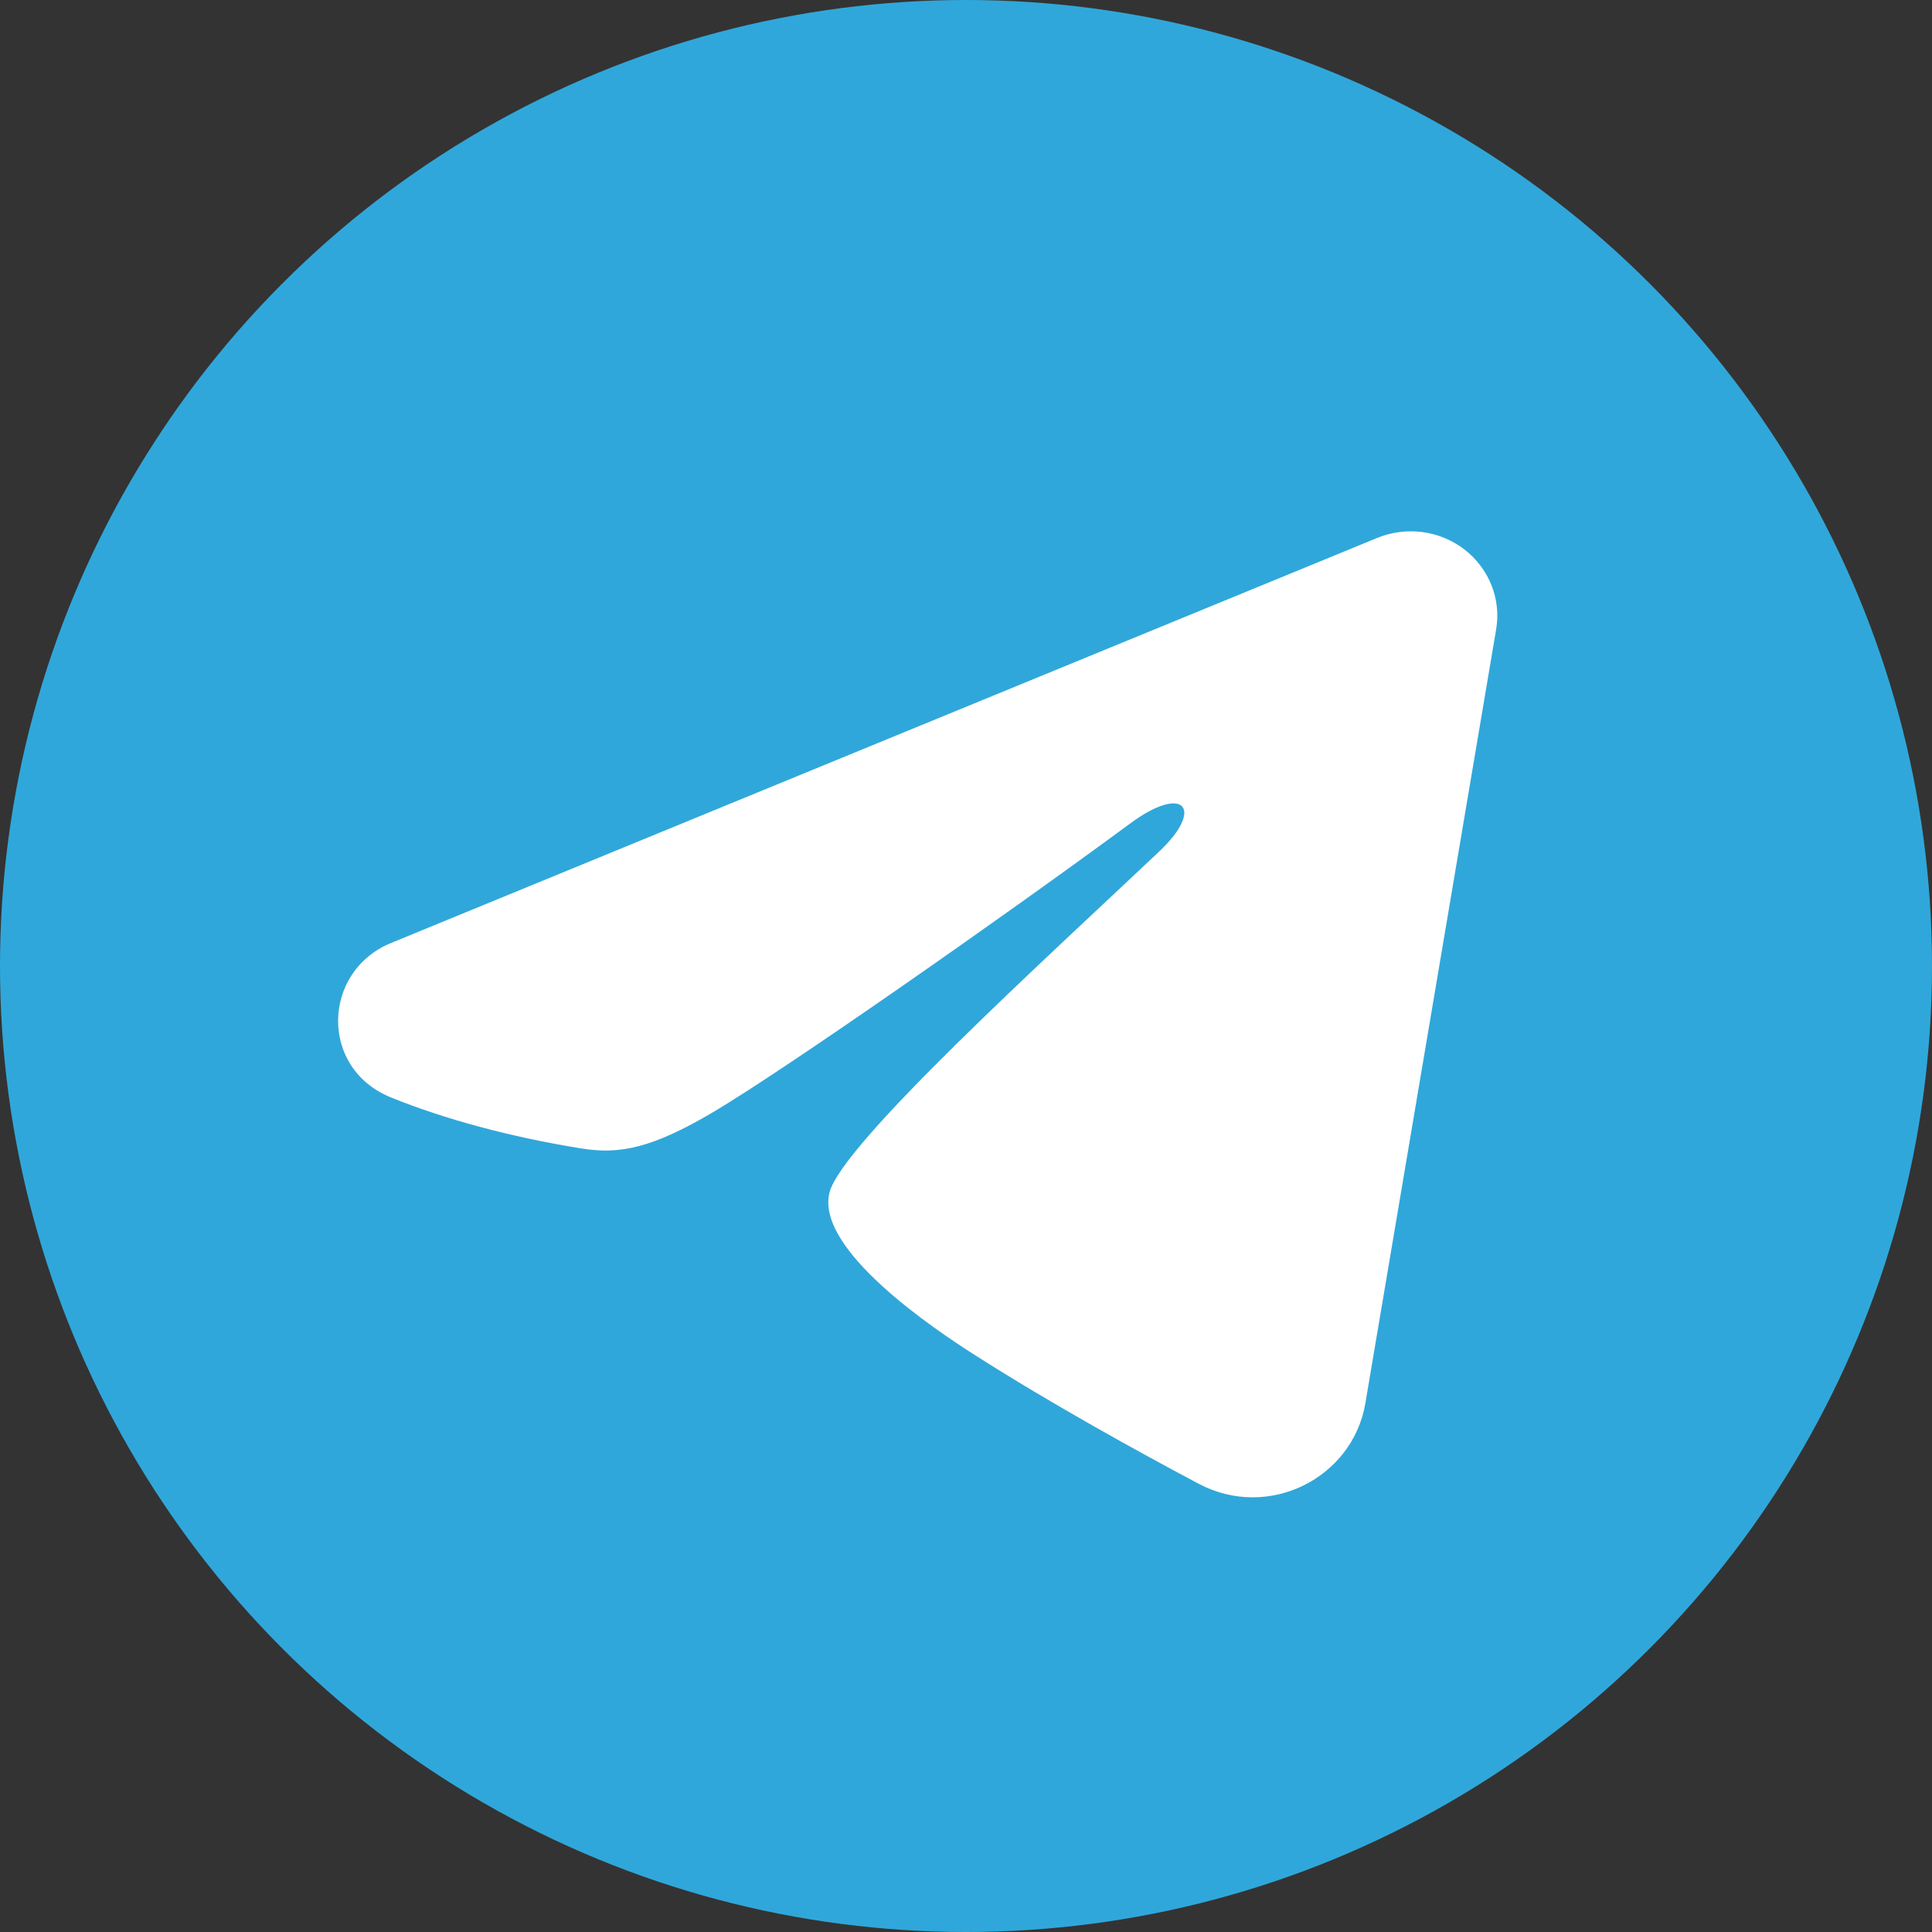
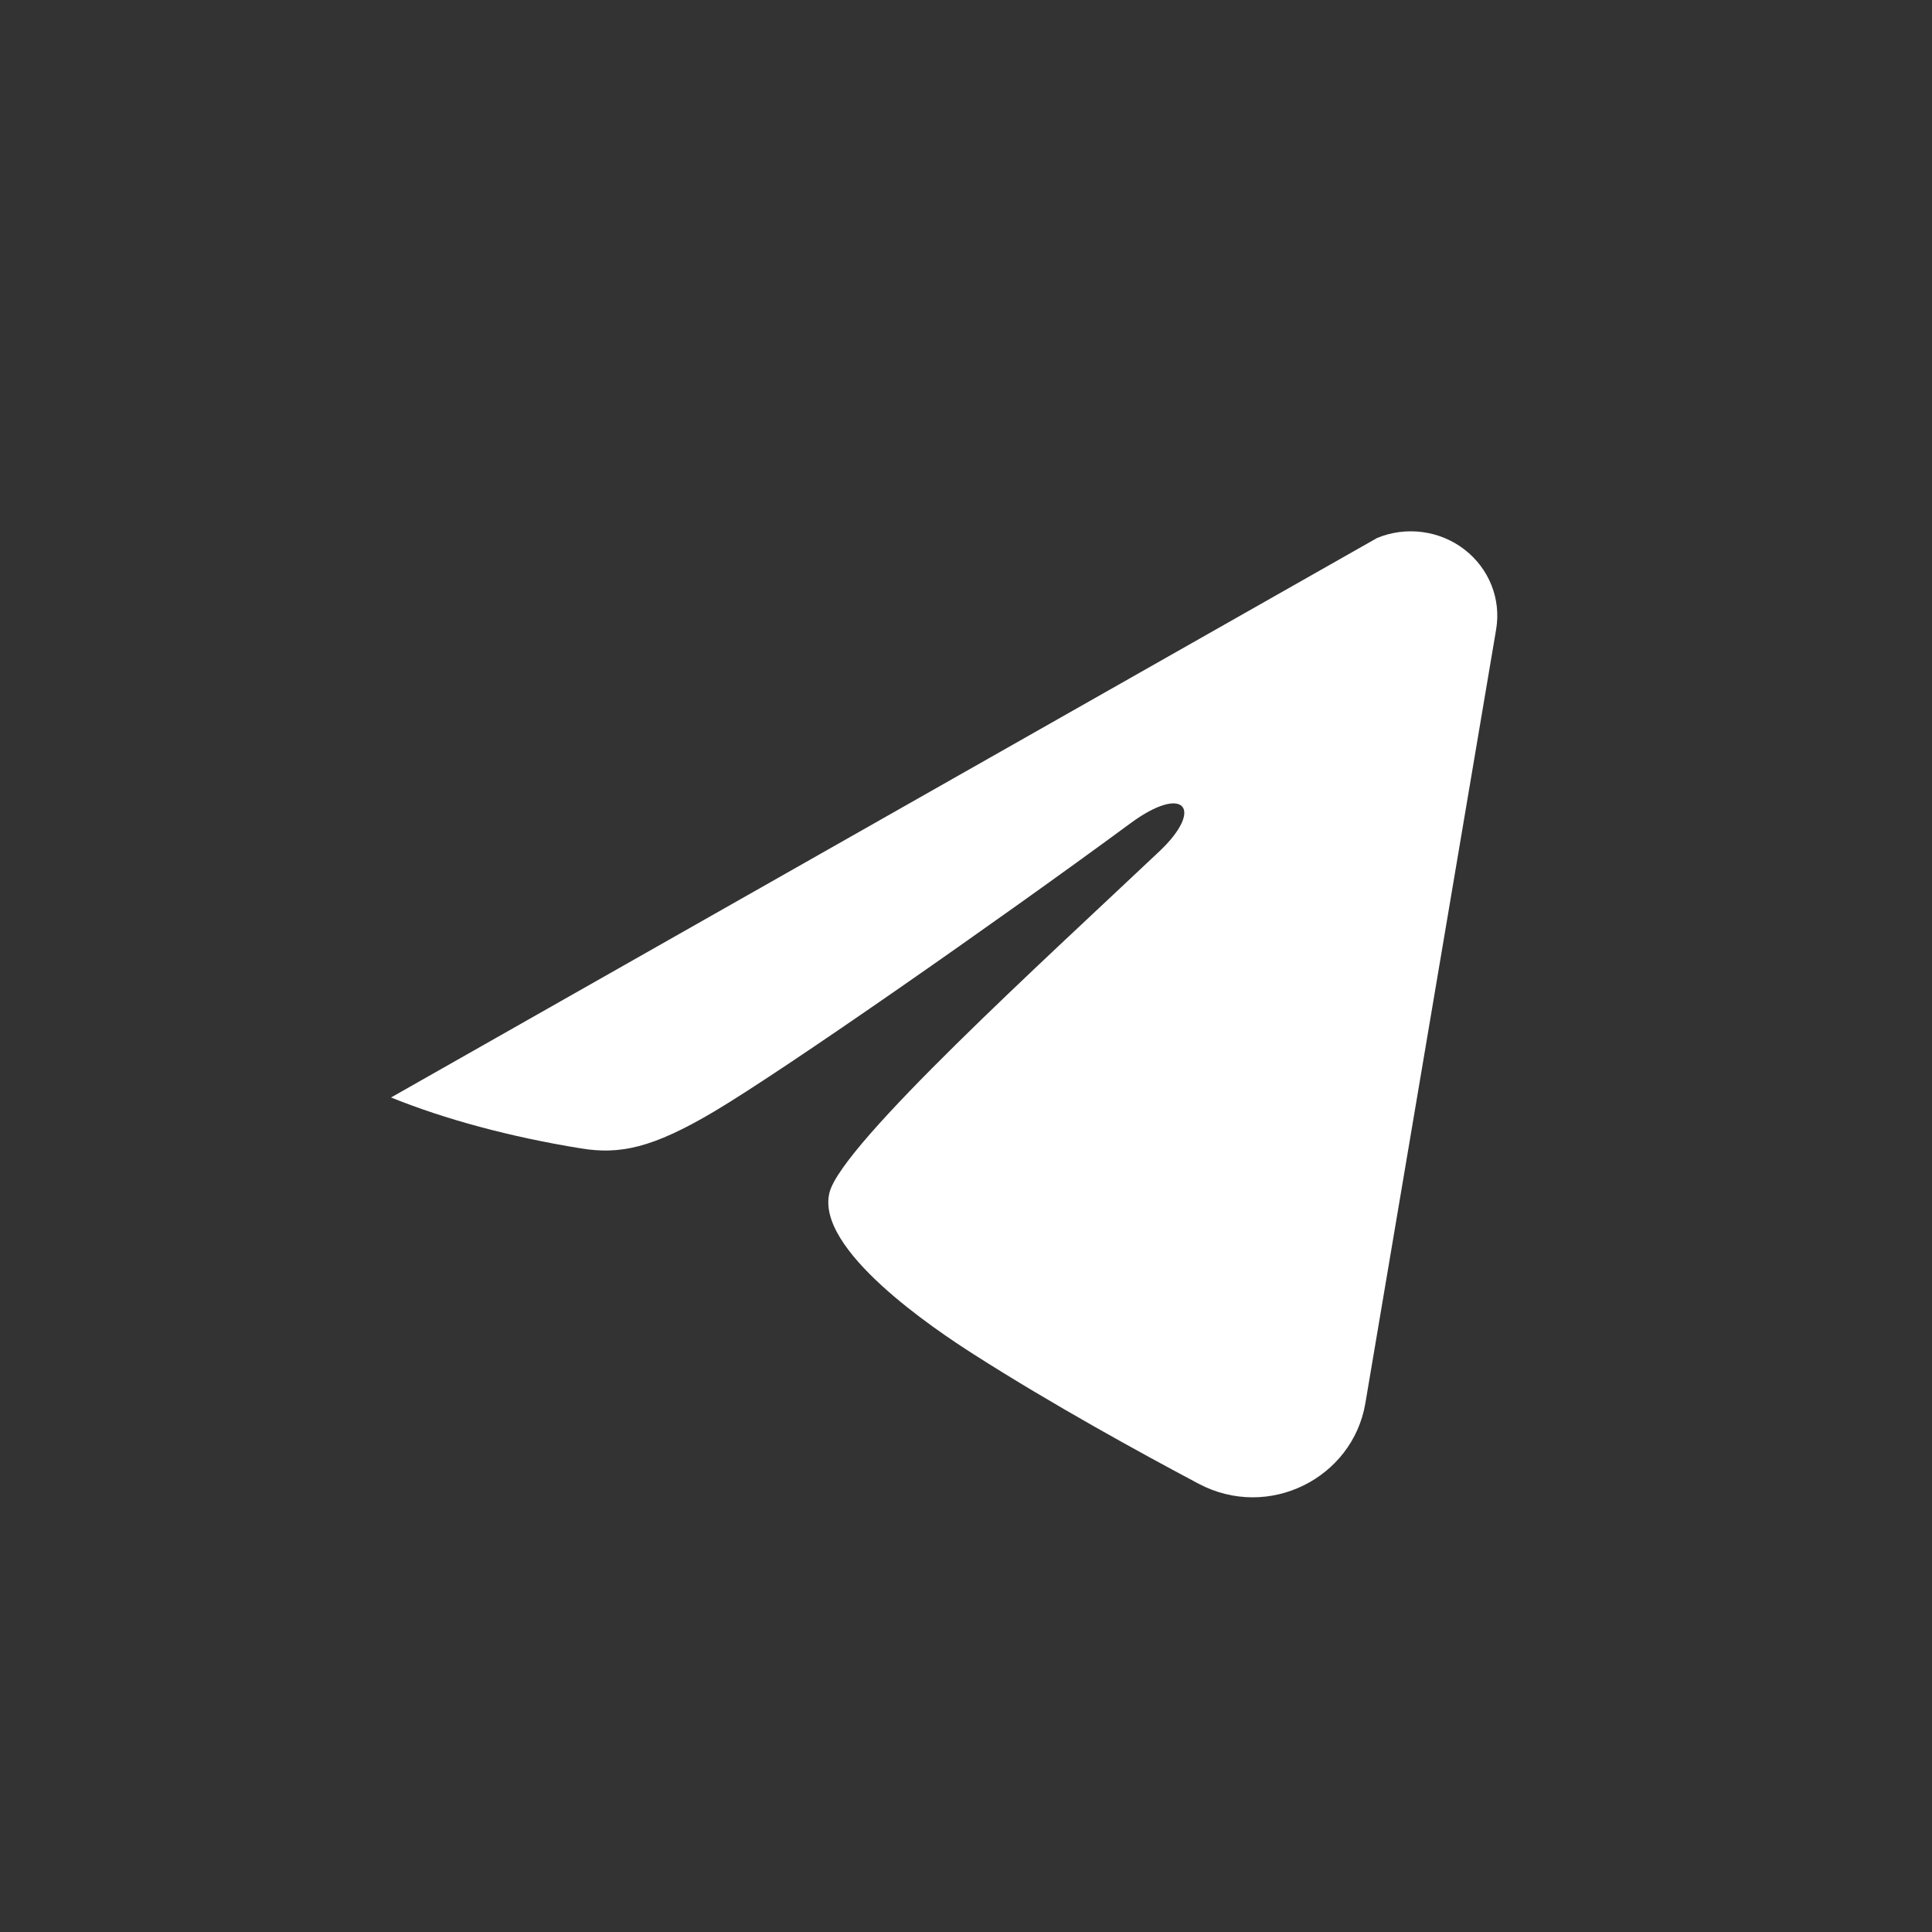
<svg xmlns="http://www.w3.org/2000/svg" width="40" height="40" viewBox="0 0 40 40" fill="none">
  <rect x="0" y="0" width="40" height="40" fill="#333333" stroke="none" />
-   <circle cx="20" cy="20" r="20" fill="#30A7DA" />
-   <path fill-rule="evenodd" clip-rule="evenodd" d="M28.514 11.137C28.809 11.016 29.132 10.974 29.449 11.016C29.767 11.058 30.067 11.182 30.318 11.375C30.569 11.569 30.763 11.824 30.879 12.115C30.995 12.406 31.028 12.723 30.976 13.031L28.268 29.055C28.005 30.601 26.267 31.488 24.814 30.718C23.598 30.073 21.792 29.081 20.168 28.045C19.356 27.527 16.869 25.867 17.175 24.686C17.438 23.676 21.617 19.881 24.005 17.625C24.942 16.738 24.515 16.227 23.408 17.043C20.659 19.067 16.246 22.146 14.787 23.012C13.499 23.776 12.828 23.907 12.026 23.776C10.562 23.539 9.204 23.171 8.096 22.722C6.599 22.116 6.671 20.108 8.095 19.524L28.514 11.137Z" fill="white" />
+   <path fill-rule="evenodd" clip-rule="evenodd" d="M28.514 11.137C28.809 11.016 29.132 10.974 29.449 11.016C29.767 11.058 30.067 11.182 30.318 11.375C30.569 11.569 30.763 11.824 30.879 12.115C30.995 12.406 31.028 12.723 30.976 13.031L28.268 29.055C28.005 30.601 26.267 31.488 24.814 30.718C23.598 30.073 21.792 29.081 20.168 28.045C19.356 27.527 16.869 25.867 17.175 24.686C17.438 23.676 21.617 19.881 24.005 17.625C24.942 16.738 24.515 16.227 23.408 17.043C20.659 19.067 16.246 22.146 14.787 23.012C13.499 23.776 12.828 23.907 12.026 23.776C10.562 23.539 9.204 23.171 8.096 22.722L28.514 11.137Z" fill="white" />
</svg>